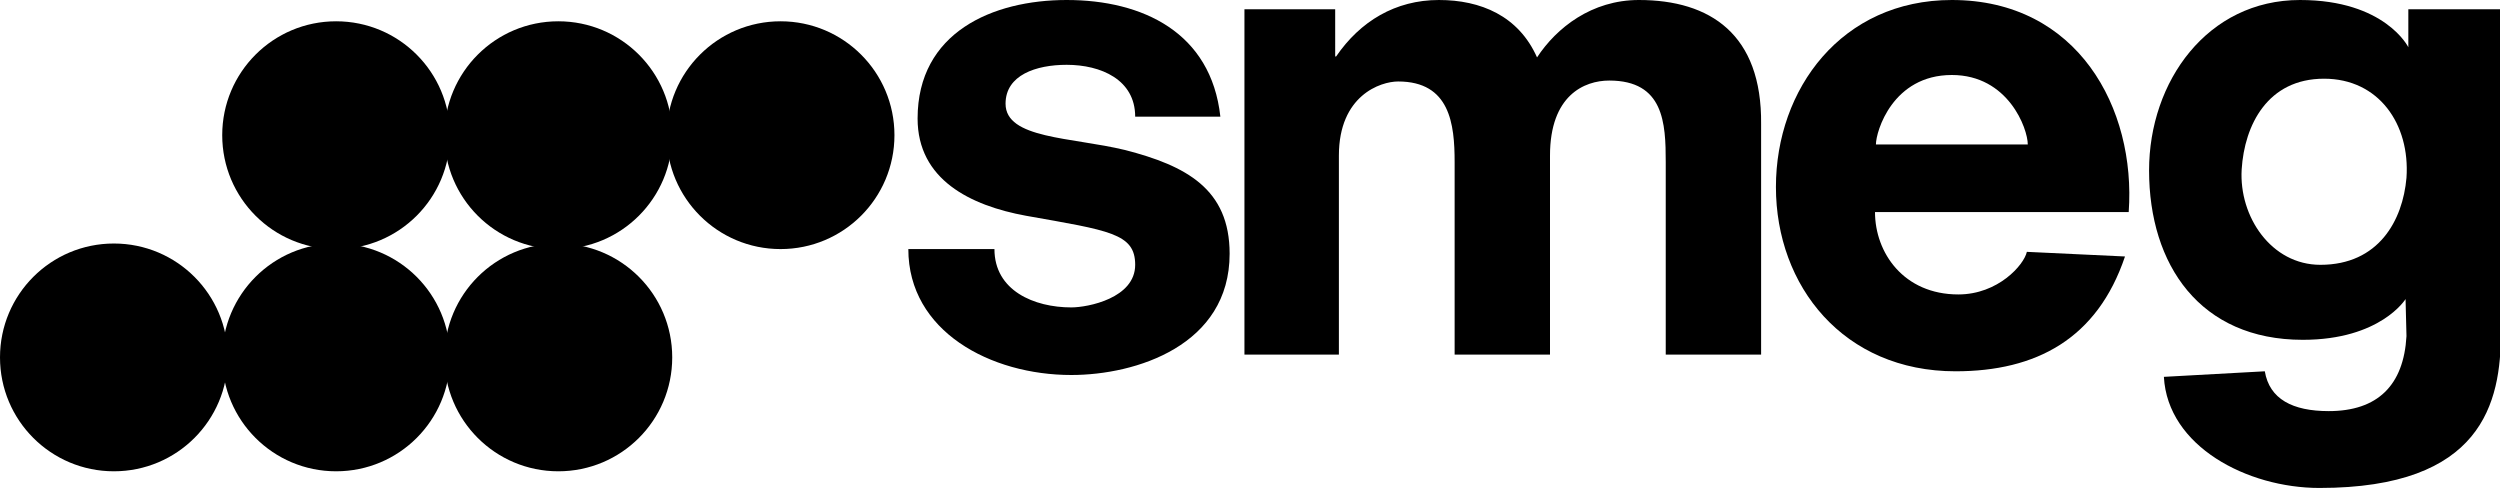
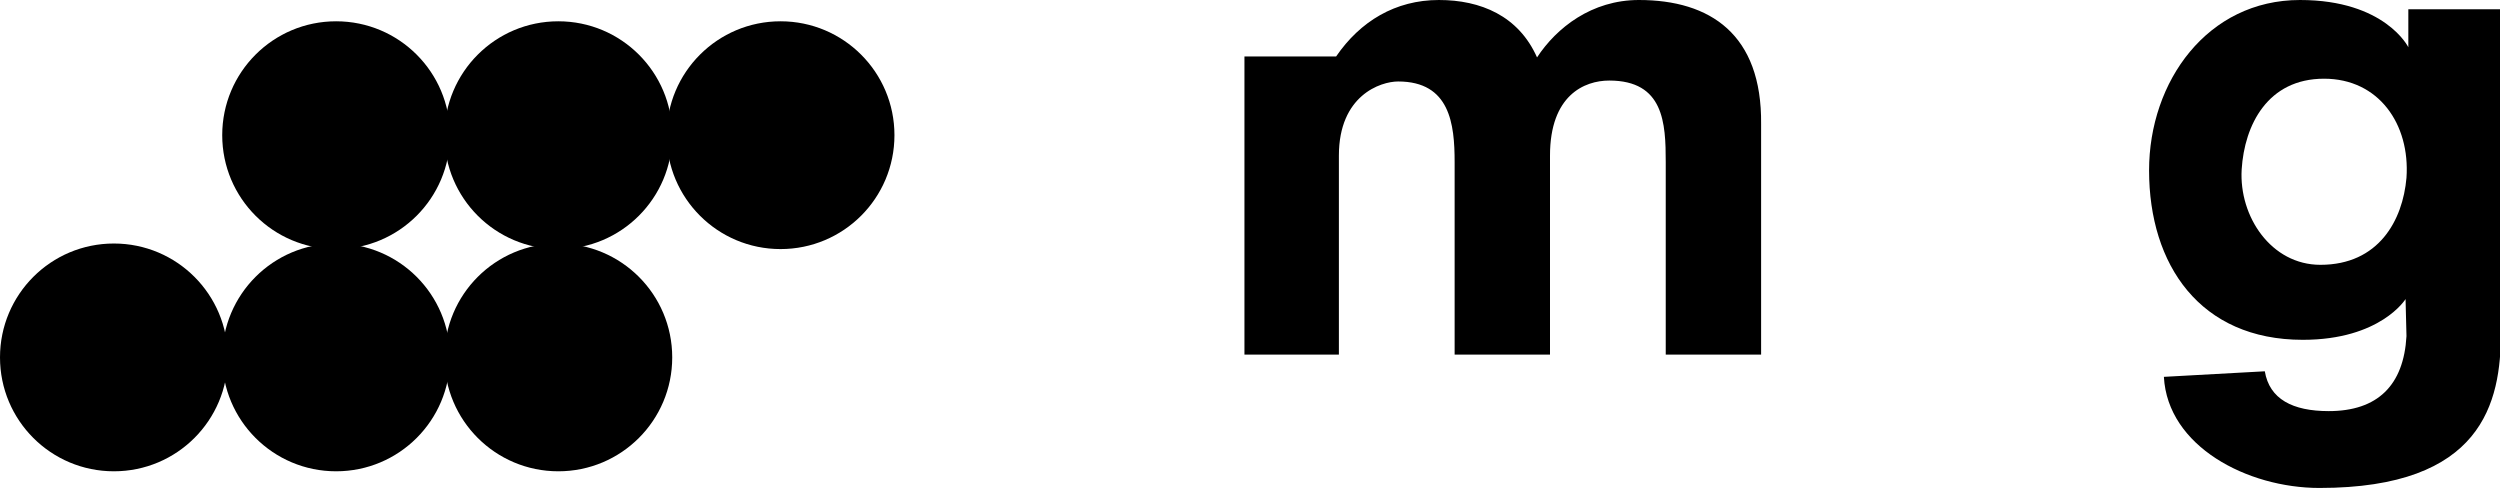
<svg xmlns="http://www.w3.org/2000/svg" version="1.1" id="Layer_1" x="0px" y="0px" viewBox="0 0 270 52.7" style="enable-background:new 0 0 270 52.7;" xml:space="preserve">
  <g>
-     <path d="M98.1,26.9c0,8.9,8.9,13.6,17.6,13.6c7,0,17.1-3.2,17.1-13.1c0-7-4.7-9.5-11.3-11.2c-5.8-1.4-12.9-1.2-12.9-5   c0-3.1,3.3-4.2,6.6-4.2c3.7,0,7.4,1.6,7.4,5.6h9.2C130.8,3.5,123.4,0,115.2,0c-8,0-16.1,3.5-16.1,12.8c0,6.6,5.7,9.4,11.7,10.5   c9,1.6,11.8,1.9,11.8,5.3c0,3.6-5.1,4.6-6.9,4.6c-4,0-8.3-1.8-8.3-6.3H98.1z">
-   </path>
    <path d="M250.6,28.6c-5.3,0-8.8-5.2-8.5-10.3c0.3-4.8,2.8-9.8,8.9-9.8c5.9,0,9.3,4.9,8.9,10.7C259.5,23.8,256.9,28.6,250.6,28.6    M270,1h-9.9v4.1c0,0-2.5-5.1-11.7-5.1c-10,0-16.3,8.8-16.3,18.4c0,10.2,5.5,18.3,16.6,18.3c8.4,0,11.1-4.4,11.1-4.4l0.1,4   c-0.3,5.3-3.1,8.1-8.4,8.1c-3.9,0-6.4-1.3-6.9-4.3l-10.9,0.6c0.4,7.5,9,12,16.8,12c17.6,0,19.6-9.2,19.6-16.8V1z">
  </path>
-     <path d="M134.3,38.3h10.3V16.8c0-6.5,4.5-8,6.4-8c5.6,0,6.1,4.6,6.1,8.7v20.8h10.3V16.8c0-6.5,3.7-8.1,6.4-8.1   c5.9,0,6.1,4.6,6.1,8.8v20.8h10.3V13.4C190.3,3.7,184.7,0,177,0c-5.1,0-8.9,3-11,6.2c-2-4.5-6.1-6.2-10.6-6.2   c-4.7,0-8.5,2.3-11.1,6.1h-0.1V1h-9.8V38.3z">
-   </path>
-     <path d="M202.6,15.6c0-1.4,1.8-7.5,8.2-7.5c6.1,0,8.2,5.8,8.2,7.5H202.6z M229.9,22.9C230.7,11.7,224.4,0,210.8,0   c-11.9,0-19,9.6-19,20.2c0,10.7,7.3,19.9,19.4,19.9c8.7,0,15.3-3.5,18.3-12.4l-10.6-0.5c-0.3,1.4-3.1,4.6-7.4,4.6   c-5.9,0-9-4.5-9-8.9H229.9z">
+     <path d="M134.3,38.3h10.3V16.8c0-6.5,4.5-8,6.4-8c5.6,0,6.1,4.6,6.1,8.7v20.8h10.3V16.8c0-6.5,3.7-8.1,6.4-8.1   c5.9,0,6.1,4.6,6.1,8.8v20.8h10.3V13.4C190.3,3.7,184.7,0,177,0c-5.1,0-8.9,3-11,6.2c-2-4.5-6.1-6.2-10.6-6.2   c-4.7,0-8.5,2.3-11.1,6.1h-0.1h-9.8V38.3z">
  </path>
    <path d="M48,38.6c0-6.8,5.5-12.3,12.3-12.3c6.8,0,12.3,5.5,12.3,12.3c0,6.8-5.5,12.3-12.3,12.3C53.5,50.9,48,45.4,48,38.6">
  </path>
    <path d="M24,38.6c0-6.8,5.5-12.3,12.3-12.3c6.8,0,12.3,5.5,12.3,12.3c0,6.8-5.5,12.3-12.3,12.3C29.5,50.9,24,45.4,24,38.6">
  </path>
    <path d="M0,38.6c0-6.8,5.5-12.3,12.3-12.3c6.8,0,12.3,5.5,12.3,12.3c0,6.8-5.5,12.3-12.3,12.3C5.5,50.9,0,45.4,0,38.6">
  </path>
    <path d="M48,14.6c0-6.8,5.5-12.3,12.3-12.3c6.8,0,12.3,5.5,12.3,12.3c0,6.8-5.5,12.3-12.3,12.3C53.5,26.9,48,21.4,48,14.6">
  </path>
    <path d="M24,14.6c0-6.8,5.5-12.3,12.3-12.3c6.8,0,12.3,5.5,12.3,12.3c0,6.8-5.5,12.3-12.3,12.3C29.5,26.9,24,21.4,24,14.6">
  </path>
    <path d="M72,14.6c0-6.8,5.5-12.3,12.3-12.3c6.8,0,12.3,5.5,12.3,12.3c0,6.8-5.5,12.3-12.3,12.3C77.5,26.9,72,21.4,72,14.6">
  </path>
  </g>
</svg>